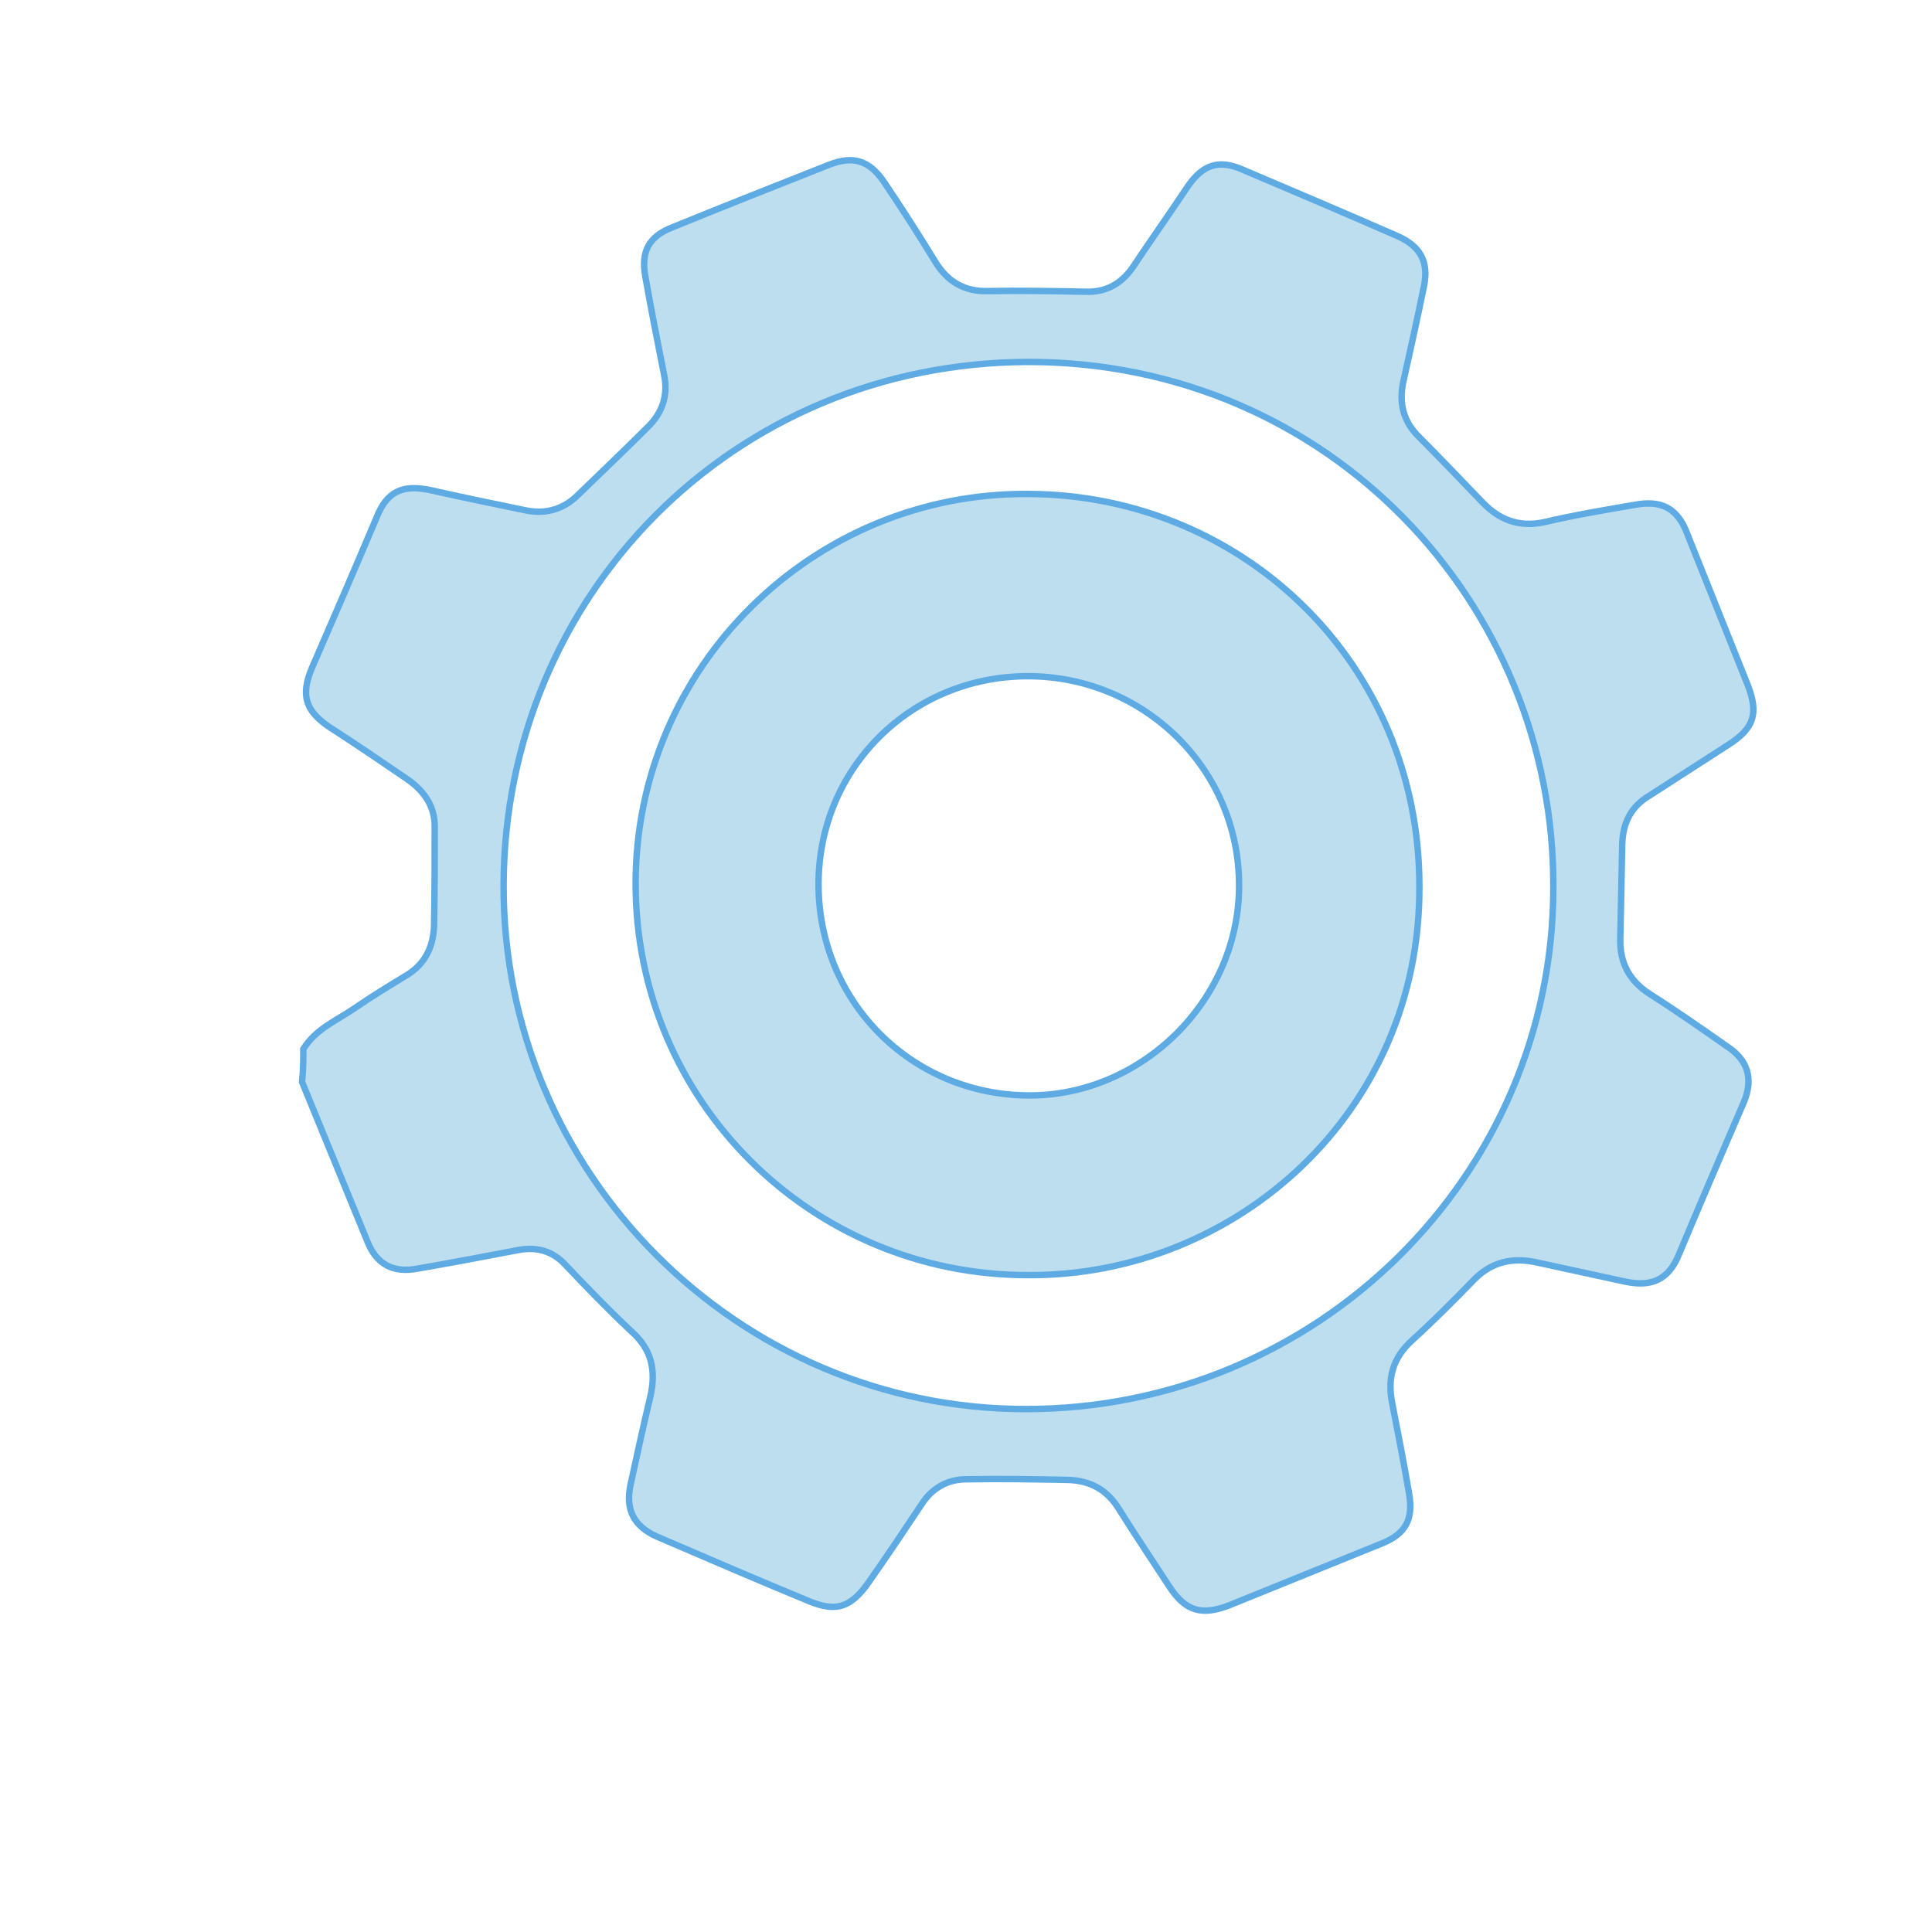
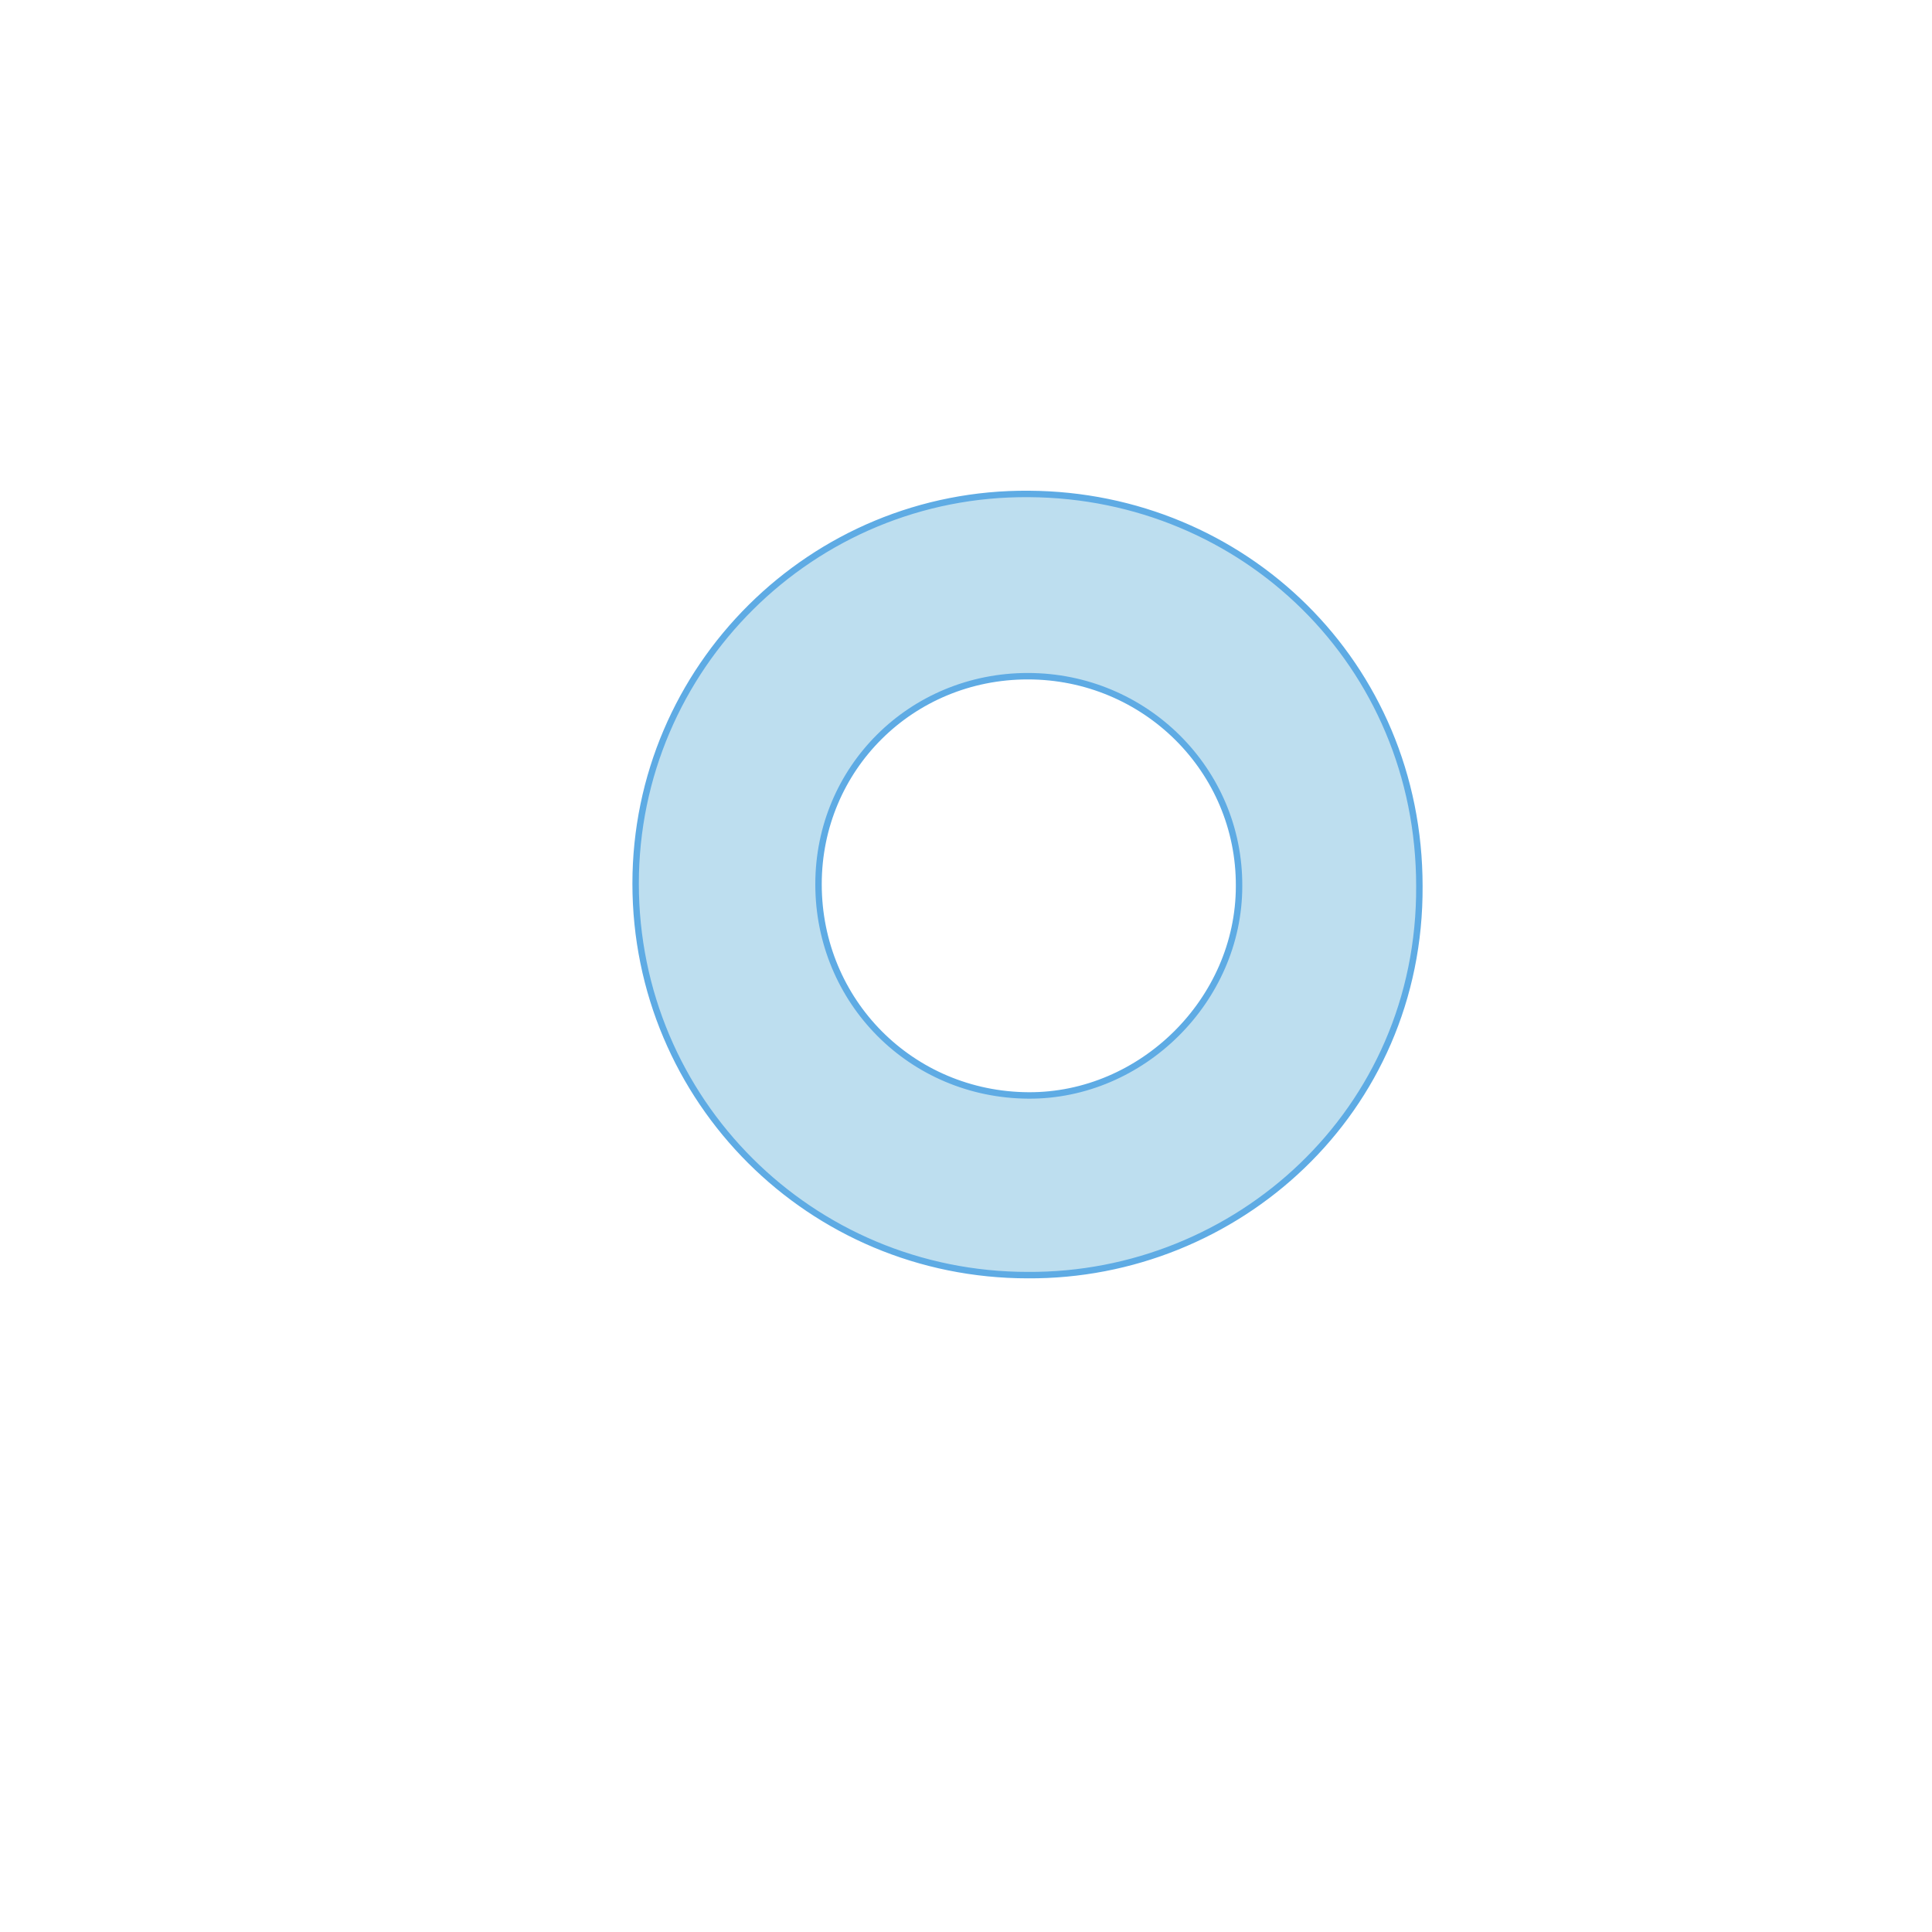
<svg xmlns="http://www.w3.org/2000/svg" version="1.1" id="Layer_1" x="0px" y="0px" viewBox="0 0 300 300" style="enable-background:new 0 0 300 300;" xml:space="preserve">
  <style type="text/css">
	.st0{fill:#BDDEEF;stroke:#5EABE4;stroke-linecap:round;stroke-miterlimit:10;}
</style>
  <g>
-     <path class="st0" d="M47.1,162.9c1.9-3.1,5.1-4.4,7.9-6.3c2.6-1.8,5.4-3.5,8.2-5.2c2.9-1.8,4.1-4.5,4.2-7.7   c0.1-5.1,0.1-10.3,0.1-15.4c0-3.1-1.6-5.4-4.1-7.2c-4.1-2.8-8.2-5.6-12.4-8.3c-3.6-2.5-4.3-4.9-2.6-9c3.4-7.8,6.8-15.7,10.1-23.5   c1.6-4,4-5.1,8.3-4.2c4.9,1.1,9.7,2.1,14.6,3.1c3.1,0.7,5.9,0,8.2-2.2c3.6-3.5,7.3-7,10.9-10.6c2.4-2.3,3.3-5.1,2.6-8.3   c-1-5-2-10.1-2.9-15.2c-0.7-3.9,0.6-6.2,4.2-7.6c8.1-3.3,16.2-6.5,24.3-9.7c3.8-1.5,6.3-0.7,8.6,2.7c2.7,4,5.4,8.2,7.9,12.3   c1.9,3.1,4.5,4.7,8.2,4.6c5-0.1,10.1,0,15.2,0.1c3.1,0.1,5.5-1.2,7.3-3.8c2.8-4.2,5.7-8.3,8.5-12.5c2.4-3.5,4.9-4.3,8.7-2.6   c8,3.4,16,6.8,24,10.3c3.5,1.6,4.8,4,4,7.8c-1,4.9-2.1,9.9-3.2,14.8c-0.7,3.3,0,6.2,2.5,8.6c3.3,3.3,6.6,6.8,9.8,10.1   c2.6,2.7,5.6,3.9,9.5,3.1c4.7-1.1,9.4-1.9,14.1-2.7c4.2-0.8,6.7,0.5,8.2,4.5c3.1,7.8,6.3,15.7,9.4,23.5c1.7,4.4,1,6.7-3.1,9.3   c-4,2.6-8.1,5.2-12.1,7.8c-2.9,1.7-4.2,4.2-4.3,7.6c-0.1,4.9-0.2,9.7-0.3,14.6c-0.1,3.7,1.3,6.5,4.5,8.6c4.1,2.6,8.1,5.4,12.1,8.2   c3.2,2.1,4.1,5,2.6,8.6c-3.4,7.9-6.8,15.8-10.1,23.7c-1.6,3.9-4.2,5.1-8.4,4.2c-4.6-1-9.2-2-13.8-3c-3.8-0.8-7,0-9.7,2.8   c-3.1,3.2-6.2,6.3-9.5,9.3c-3.1,2.8-3.9,6-3.1,9.9c0.9,4.6,1.8,9.2,2.6,13.9c0.7,4-0.5,6.3-4.3,7.8c-7.9,3.2-15.8,6.4-23.7,9.6   c-4.2,1.6-6.7,0.9-9.2-2.9c-2.6-4-5.3-8-7.8-12c-1.9-3.1-4.5-4.5-8-4.6c-5.2-0.1-10.5-0.2-15.7-0.1c-3,0-5.4,1.4-7,3.9   c-2.8,4.2-5.6,8.4-8.5,12.5c-2.6,3.5-4.8,4.2-8.8,2.6c-8-3.3-15.9-6.7-23.8-10.1c-3.6-1.6-4.9-4.2-4.1-8c1-4.6,2-9.2,3.1-13.8   c0.9-4,0.2-7.3-3-10.1c-3.5-3.3-6.9-6.8-10.3-10.4c-2-2.1-4.4-2.7-7.2-2.2c-5.2,1-10.5,2-15.7,2.9c-3.8,0.7-6.3-0.7-7.7-4.1   c-3.4-8.3-6.8-16.6-10.2-24.9C47.1,166.1,47.1,164.5,47.1,162.9z M241.2,137.8c0.2-44-34.8-81.6-81.5-81.6   c-46,0.1-81.3,36.4-81.5,81.1c-0.2,44.9,36.4,81.5,81.1,81.5C204.5,218.8,241.2,182.6,241.2,137.8z" />
-   </g>
+     </g>
  <g>
    <path class="st0" d="M159.6,198c-33.7,0-60.9-27.1-60.9-60.8c0-33.5,27.4-60.8,61.1-60.5c33.3,0.2,60.6,26.4,60.6,60.9   C220.6,172.7,191.9,198.2,159.6,198z M159.6,105c-18.1,0-32.5,14.3-32.5,32.3c0,18.2,14.4,32.7,32.6,32.8   c17.6,0.1,32.7-14.8,32.7-32.5C192.5,119.6,177.8,105,159.6,105z" />
  </g>
</svg>